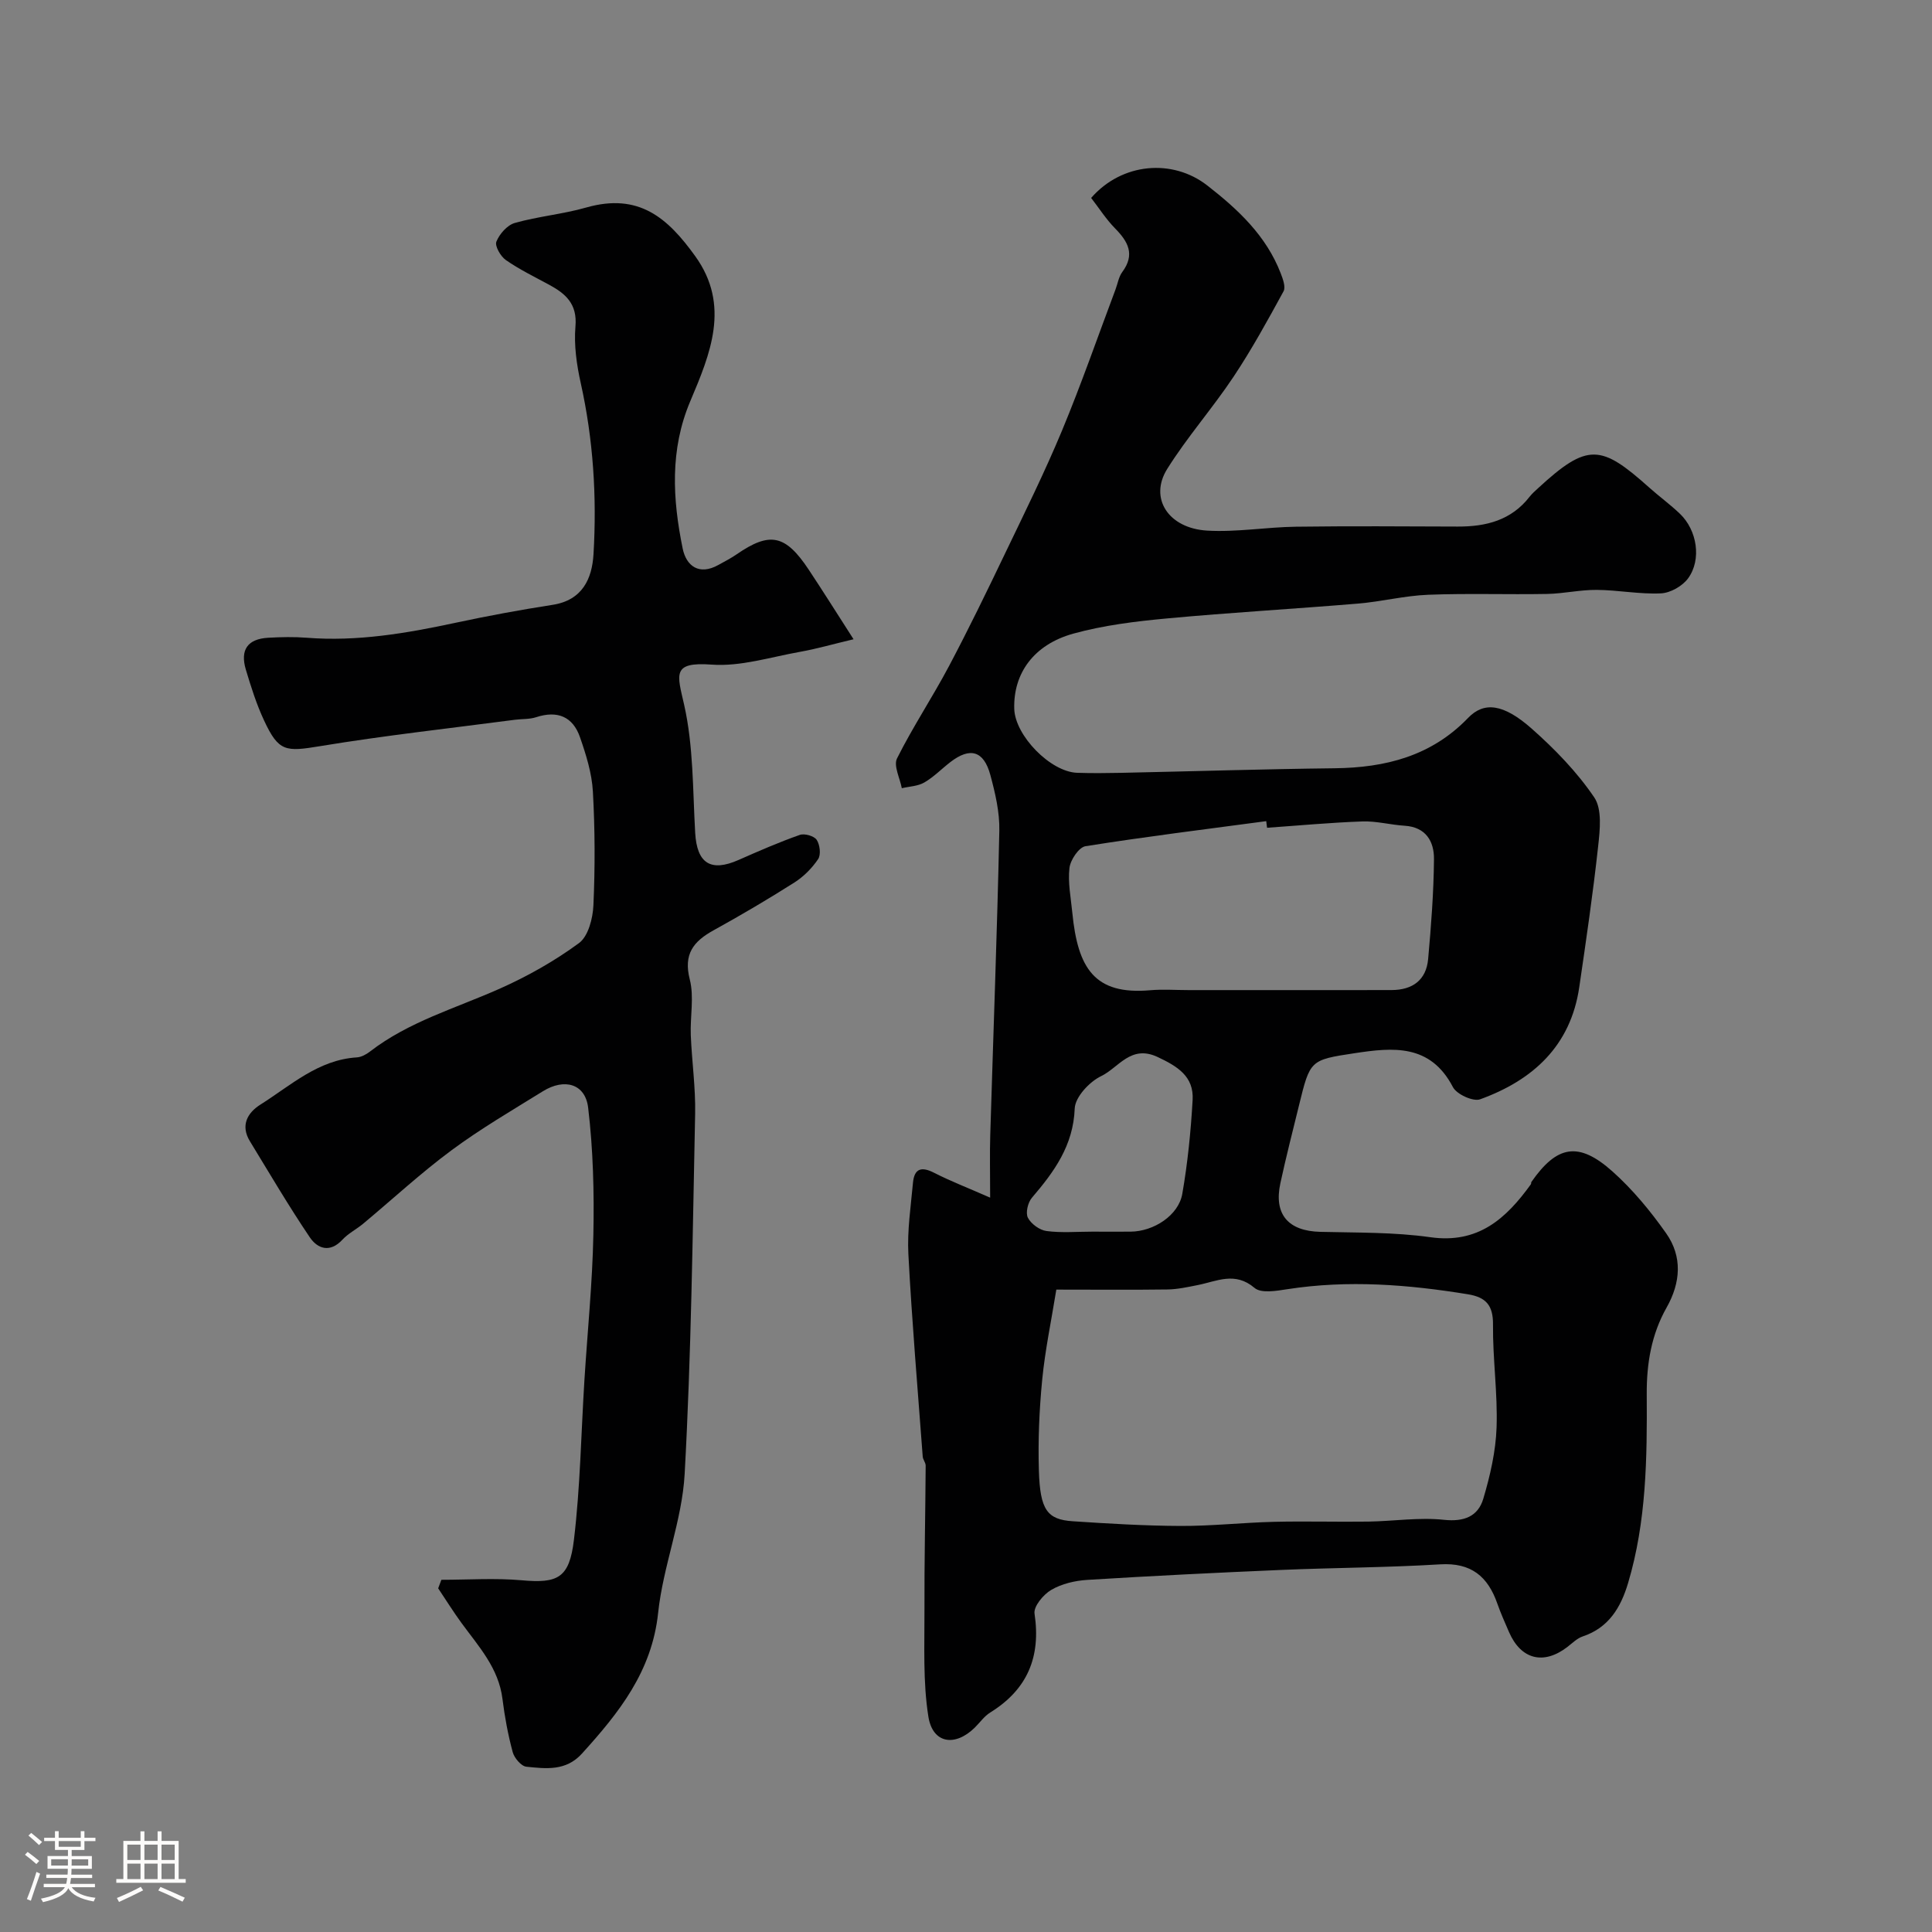
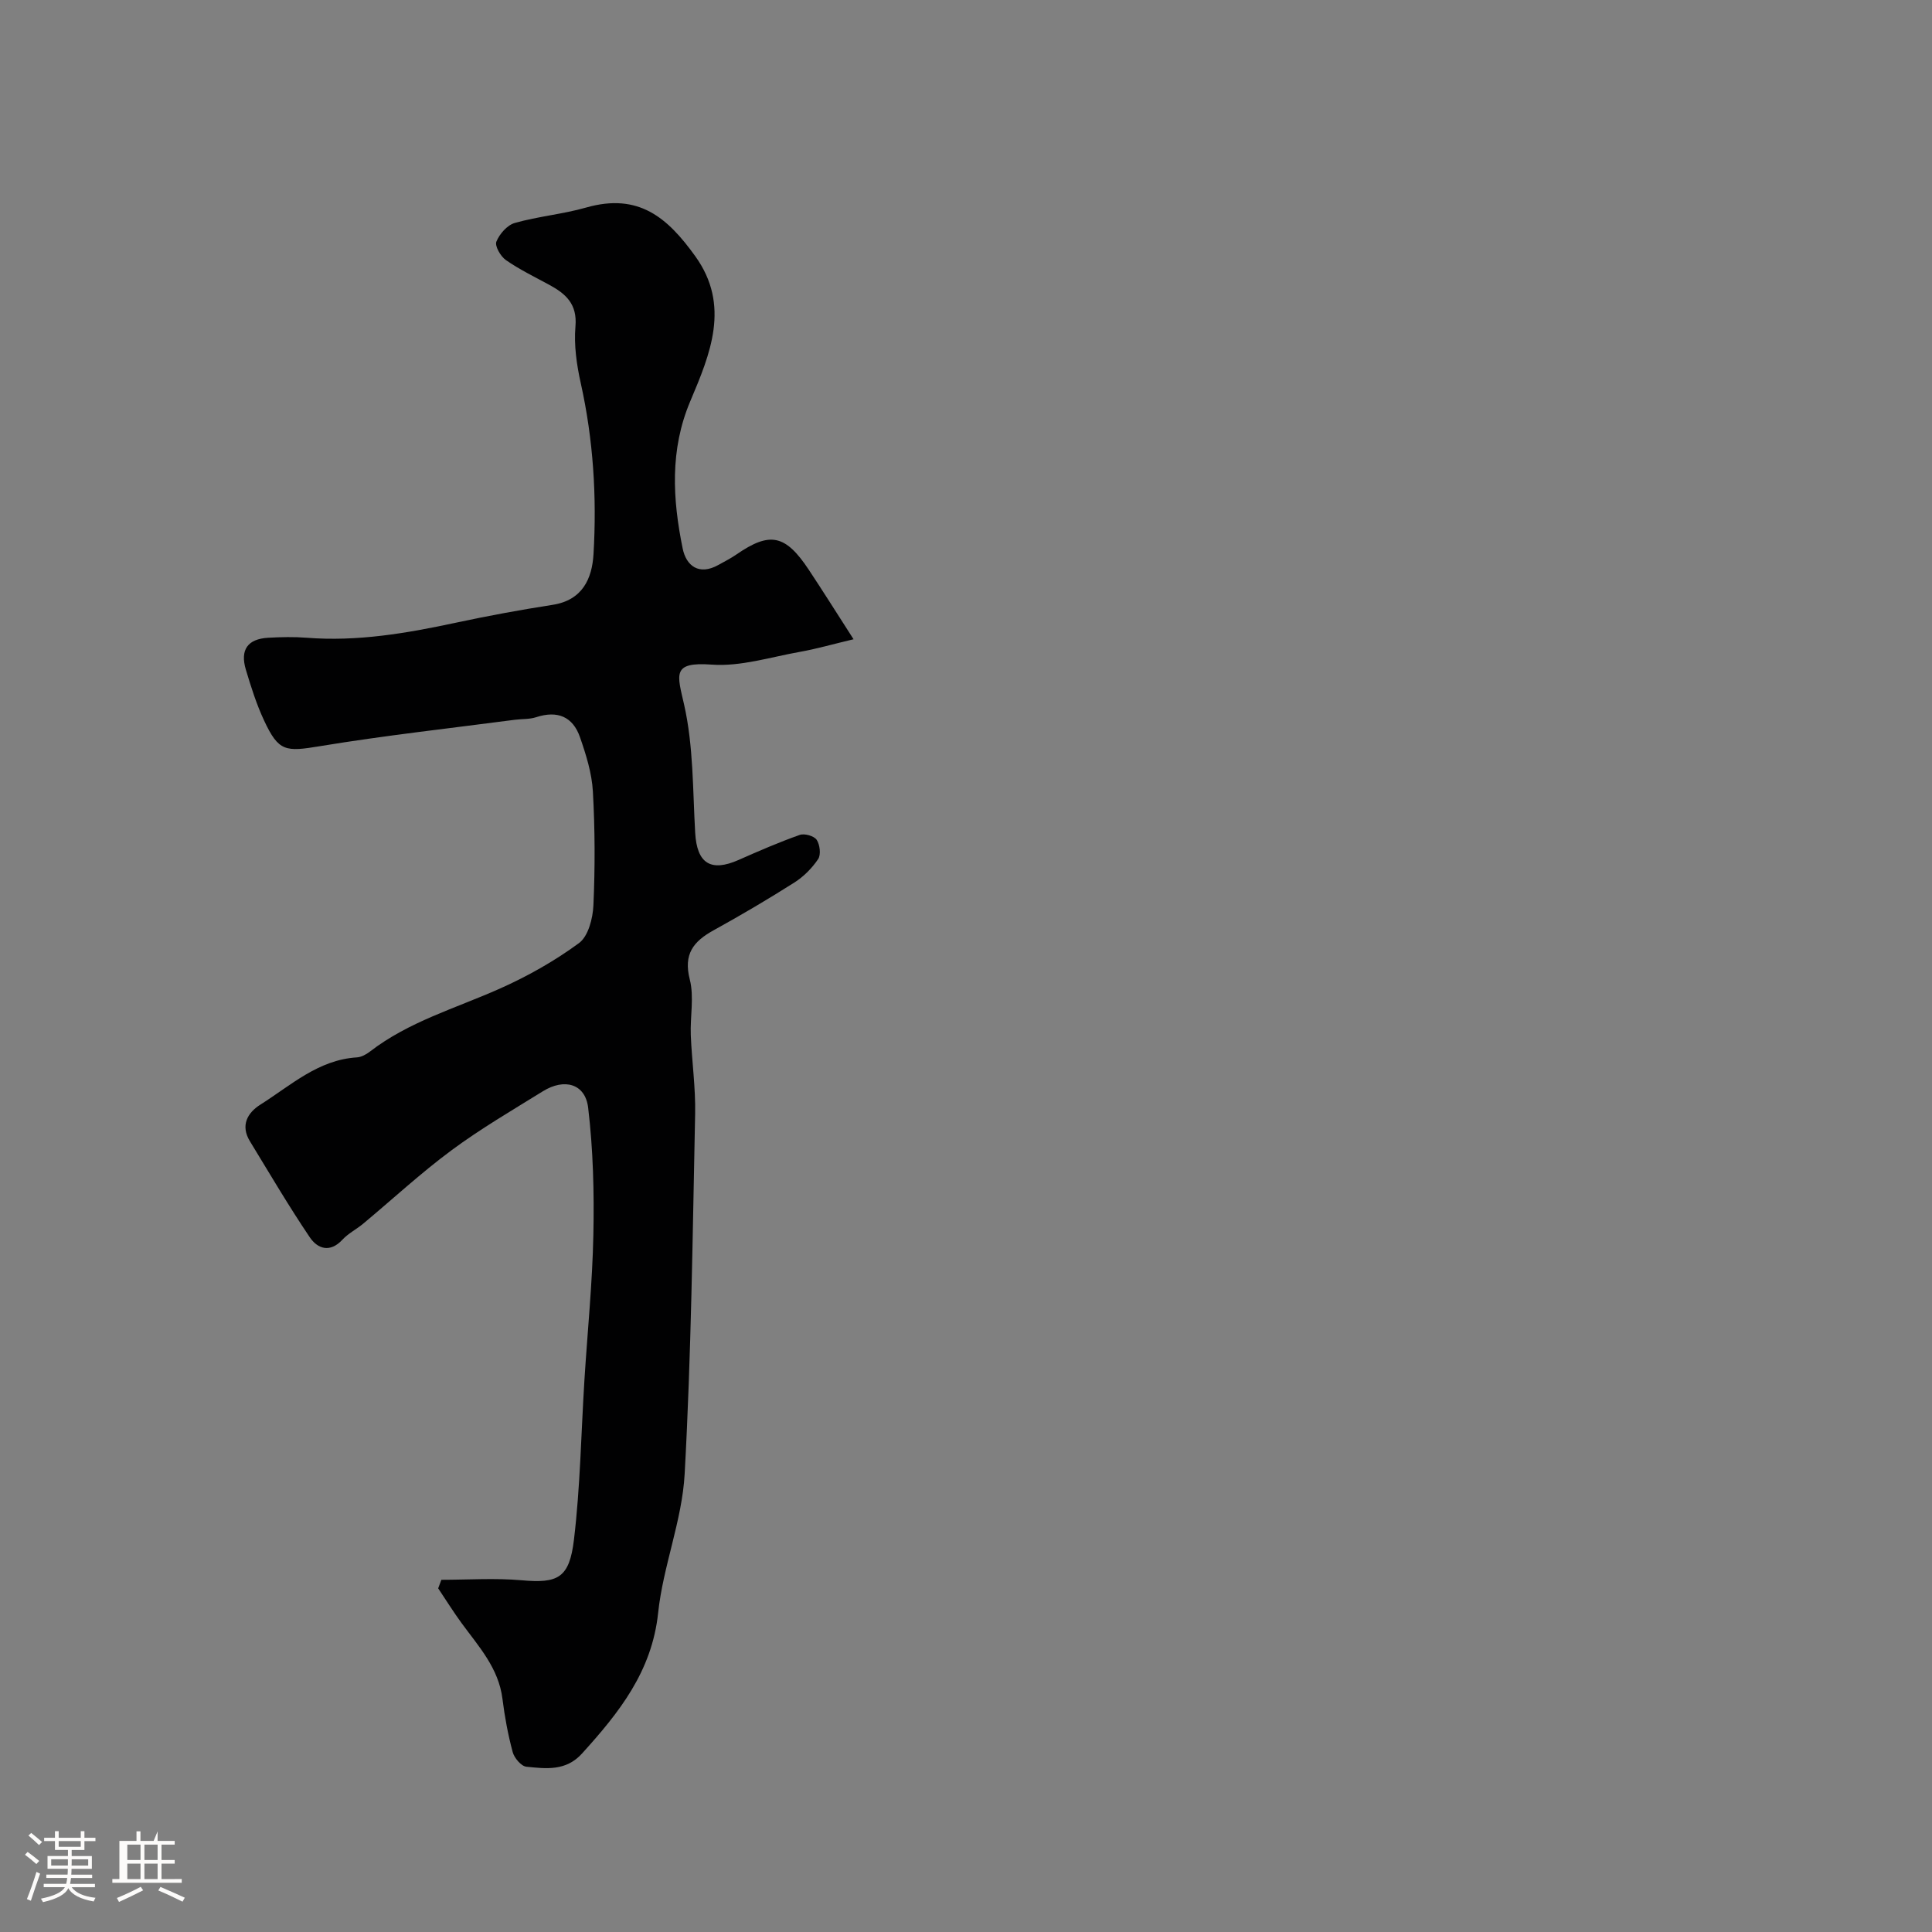
<svg xmlns="http://www.w3.org/2000/svg" enable-background="new 0 0 400 400" viewBox="0 0 400 400">
  <rect x="0" y="0" width="400" height="400" fill="#808080" stroke="none" />
  <path d="m5.17 384 .55-.58c.85.61 1.65 1.24 2.4 1.87l-.59.64c-.83-.73-1.62-1.38-2.36-1.93m1.22 9.53-.82-.34c.71-1.76 1.37-3.64 1.98-5.63.24.13.5.25.76.36-.6 1.67-1.24 3.54-1.92 5.61m-.5-13.5.57-.54c.56.44 1.31 1.06 2.26 1.87l-.64.64c-.68-.66-1.41-1.32-2.19-1.97m3.25.46h2.24v-1.36h.77v1.36h4.57v-1.36h.76v1.36h2.28v.69h-2.28v1.84h-2.64v1.26h4.18v2.64h-4.21c0 .45-.02.86-.05 1.21h4.32v.69h-4.38c-.04.34-.1.75-.19 1.22h5.15v.69h-4.82c.87 1.19 2.51 1.92 4.93 2.19-.17.31-.3.57-.37.76-2.77-.49-4.52-1.41-5.26-2.76-.56 1.26-2.3 2.23-5.24 2.9-.12-.24-.26-.48-.43-.72 2.73-.55 4.38-1.34 4.96-2.38h-4.38v-.69h4.65c.1-.38.17-.79.21-1.22h-4.32v-.69h4.4c.03-.34.05-.75.05-1.21h-4.2v-2.64h4.23v-1.26h-2.69v-1.84h-2.24zm1.46 4.46v1.29h3.45c.01-.4.02-.57.01-.53v-.32-.45h-3.46zm1.55-2.59h4.57v-1.19h-4.57zm6.11 2.59h-3.42v.77c-.01.19-.01.37-.02.53h3.44v-1.29z" fill="#fcfbfa" />
-   <path d="m32.63 379.16h.82v1.98h3.54v7.89h1.46v.78h-14.37v-.78h1.46v-7.89h3.54v-1.98h.82v1.98h2.73zm-3.49 11.48.5.73c-1.61.82-3.28 1.63-5 2.41-.13-.27-.28-.55-.44-.82 1.75-.72 3.4-1.49 4.94-2.32m-2.78-5.55h2.73v-3.18h-2.73zm0 3.95h2.73v-3.2h-2.73zm3.54-3.95h2.73v-3.18h-2.73zm0 3.95h2.73v-3.2h-2.73zm7.89 4.68c-1.84-.92-3.51-1.7-5.02-2.32l.45-.73c1.89.8 3.57 1.55 5.04 2.23zm-1.62-11.81h-2.73v3.18h2.73zm-2.73 7.13h2.73v-3.2h-2.73z" fill="#fcfbfa" />
+   <path d="m32.63 379.16v1.98h3.54v7.89h1.46v.78h-14.37v-.78h1.46v-7.89h3.54v-1.98h.82v1.98h2.73zm-3.49 11.48.5.73c-1.61.82-3.28 1.63-5 2.41-.13-.27-.28-.55-.44-.82 1.75-.72 3.4-1.49 4.94-2.32m-2.78-5.55h2.73v-3.18h-2.73zm0 3.95h2.73v-3.2h-2.73zm3.54-3.95h2.73v-3.18h-2.73zm0 3.95h2.73v-3.2h-2.73zm7.89 4.68c-1.84-.92-3.51-1.7-5.02-2.32l.45-.73c1.89.8 3.57 1.55 5.04 2.23zm-1.62-11.81h-2.73v3.18h2.73zm-2.73 7.13h2.73v-3.2h-2.73z" fill="#fcfbfa" />
  <g fill="#010102">
-     <path d="m205 247.96c0-5.28-.1-9.1.02-12.91.63-21.02 1.43-42.04 1.88-63.07.08-3.83-.85-7.78-1.86-11.53-1.36-5.03-4.2-5.81-8.26-2.68-1.82 1.4-3.45 3.1-5.42 4.24-1.33.77-3.09.81-4.65 1.18-.39-2.08-1.75-4.66-.99-6.17 3.26-6.52 7.33-12.64 10.75-19.09 4.09-7.73 7.91-15.6 11.69-23.49 4.03-8.39 8.16-16.74 11.73-25.32 3.99-9.6 7.4-19.44 11.06-29.18.46-1.22.66-2.62 1.41-3.63 2.68-3.62 1.21-6.28-1.5-9.03-1.88-1.91-3.34-4.23-4.95-6.3 6.37-7.31 16.86-8.17 24.03-2.59 6.41 4.99 12.22 10.42 15.22 18.2.45 1.17 1.06 2.83.59 3.71-3.28 6-6.58 12.03-10.37 17.72-4.34 6.52-9.58 12.45-13.73 19.08-3.78 6.05.24 12.3 8.32 12.76 6.08.35 12.23-.73 18.35-.81 11.16-.15 22.33-.07 33.5-.03 5.84.02 11.07-1.29 14.86-6.17.51-.65 1.15-1.21 1.76-1.77 10.28-9.48 13.04-9.05 23.01-.14 2.08 1.86 4.36 3.51 6.37 5.44 3.54 3.39 4.52 9.45 1.69 13.35-1.17 1.61-3.67 3.03-5.63 3.12-4.41.21-8.86-.69-13.3-.72-3.43-.03-6.86.78-10.3.84-8.2.15-16.42-.15-24.61.17-4.87.19-9.68 1.43-14.55 1.83-13.2 1.1-26.43 1.85-39.61 3.08-6.47.6-13.03 1.41-19.27 3.13-8.25 2.28-12.46 8.27-12.25 15.57.16 5.54 7.49 13.06 13.02 13.25 3 .1 6 .07 9 .01 14.77-.31 29.54-.78 44.31-.95 10.54-.12 20.02-2.52 27.63-10.42 3.29-3.42 7.3-2.96 13.13 2.18 4.81 4.25 9.41 8.99 12.99 14.27 1.66 2.45 1.18 6.75.81 10.11-1.06 9.75-2.49 19.47-3.91 29.18-1.78 12.16-9.59 19.26-20.53 23.22-1.45.52-4.86-1.04-5.63-2.53-4.69-9-12.42-8.22-20.39-7.01-9.18 1.39-9.18 1.43-11.47 10.77-1.32 5.37-2.69 10.73-3.86 16.13-1.4 6.46 1.62 9.91 8.24 10.08 7.61.19 15.29.05 22.79 1.11 9.93 1.41 15.71-3.86 20.83-10.96.09-.12.03-.35.11-.48 5.3-7.6 9.77-8.43 16.78-2.18 4.19 3.74 7.87 8.2 11.11 12.8 3.41 4.83 3.02 10.21.11 15.37-3.15 5.57-4.16 11.59-4.12 17.97.08 13.16-.05 26.33-3.87 39.11-1.51 5.04-4 9.23-9.4 11.03-1.18.4-2.17 1.42-3.21 2.21-4.91 3.75-9.58 2.55-12.04-3.13-.84-1.94-1.71-3.88-2.41-5.87-1.96-5.63-5.43-8.53-11.82-8.14-10.98.67-21.99.69-32.99 1.16-13.37.57-26.74 1.23-40.1 2.06-2.54.16-5.29.8-7.45 2.07-1.63.95-3.69 3.43-3.46 4.91 1.34 8.96-1.46 15.7-9.18 20.48-1.24.77-2.14 2.09-3.21 3.14-4.09 4-8.7 3.3-9.59-2.29-1.15-7.24-.78-14.75-.81-22.15-.04-9.94.19-19.88.25-29.82 0-.62-.56-1.23-.61-1.86-1.04-13.96-2.23-27.92-2.97-41.9-.26-4.9.5-9.87.95-14.79.28-3.02 1.8-3.42 4.45-2.04 3.44 1.75 7.05 3.13 11.53 5.11zm13.7 19.04c-1.03 6.41-2.32 12.48-2.92 18.62-.61 6.25-.88 12.57-.69 18.84.24 8.16 1.72 10.15 7.02 10.5 7.42.49 14.86.94 22.29.97 6.43.03 12.86-.69 19.29-.85 6.53-.16 13.07.04 19.6-.05 5.23-.08 10.52-.92 15.66-.37 4.2.45 7.06-.72 8.15-4.36 1.42-4.78 2.58-9.81 2.75-14.77.24-7.08-.81-14.2-.74-21.29.04-4-1.47-5.66-5.18-6.27-12.42-2.03-24.83-3-37.37-1.06-2.26.35-5.45.91-6.82-.26-4.05-3.45-7.81-1.37-11.76-.59-2.07.41-4.17.88-6.26.91-7.32.1-14.64.03-23.02.03zm43.63-95.62c-.06-.46-.11-.91-.17-1.37-12.49 1.67-24.99 3.21-37.43 5.19-1.36.22-3.12 2.84-3.31 4.5-.35 3.02.29 6.17.59 9.25 1.13 11.55 4.61 17.07 16.11 16.07 2.64-.23 5.32-.03 7.98-.03h22.96c6.35 0 12.7.01 19.06-.01 4.31-.01 7.16-2.05 7.56-6.41.62-6.89 1.15-13.8 1.21-20.71.03-3.63-1.65-6.62-6.07-6.9-2.92-.18-5.84-.99-8.74-.89-6.6.23-13.17.85-19.75 1.31zm-36.22 83.62c2.66 0 5.31.02 7.97 0 4.78-.04 9.92-3.36 10.7-7.82 1.12-6.42 1.77-12.95 2.14-19.46.27-4.86-3.11-6.94-7.27-8.89-5.56-2.6-8.07 2.25-11.67 3.97-2.42 1.16-5.37 4.32-5.47 6.69-.29 7.69-4.25 13.1-8.87 18.5-.83.97-1.34 3.12-.83 4.12.66 1.28 2.42 2.57 3.85 2.76 3.1.41 6.29.13 9.45.13z" />
    <path d="m91.38 327.08c5.55 0 11.13-.39 16.64.1 7.47.66 9.86-.42 10.81-8.4 1.31-10.95 1.48-22.04 2.17-33.07.63-10.03 1.65-20.04 1.85-30.08.18-8.76-.04-17.6-1.08-26.29-.59-4.98-4.92-6.17-9.38-3.4-6.37 3.95-12.87 7.74-18.88 12.19-6.38 4.72-12.23 10.15-18.34 15.24-1.38 1.15-3.07 1.99-4.27 3.29-2.58 2.79-5.15 1.89-6.76-.49-4.37-6.47-8.33-13.22-12.4-19.89-1.99-3.26-.53-5.89 2.2-7.6 6.28-3.96 11.94-9.26 19.95-9.76.92-.06 1.91-.6 2.67-1.18 8.06-6.23 17.77-8.98 26.89-13.04 5.75-2.56 11.36-5.72 16.42-9.44 1.92-1.41 2.87-5.11 2.99-7.82.35-7.84.33-15.72-.11-23.56-.21-3.8-1.41-7.62-2.67-11.25-1.48-4.28-4.69-5.58-9.08-4.14-1.37.45-2.93.34-4.39.53-13.45 1.77-26.94 3.25-40.32 5.46-7.16 1.18-8.59 1.19-11.62-5.32-1.57-3.36-2.7-6.95-3.77-10.52-1.23-4.12.38-6.36 4.63-6.6 2.66-.15 5.34-.21 7.99 0 10.46.82 20.63-.92 30.79-3.1 6.67-1.43 13.39-2.67 20.13-3.72 6.14-.96 8.14-5.4 8.44-10.49.7-11.88-.04-23.71-2.64-35.4-.85-3.82-1.43-7.88-1.1-11.74.41-4.68-2.03-6.79-5.49-8.66-3.01-1.63-6.12-3.14-8.92-5.09-1.09-.76-2.32-2.91-1.96-3.81.64-1.59 2.25-3.43 3.82-3.87 4.83-1.37 9.93-1.81 14.76-3.19 10.94-3.12 16.91 2.17 22.6 10.08 7.33 10.19 3.1 20.24-1.05 30.05-4.24 10.03-3.65 20.24-1.56 30.46.73 3.59 3.37 5.65 7.39 3.41 1.27-.71 2.58-1.37 3.78-2.2 6.88-4.74 10.09-4.11 14.92 3.16 2.95 4.45 5.79 8.97 9.29 14.42-4.3 1.02-7.67 2-11.11 2.61-6.08 1.08-12.28 3.08-18.27 2.64-8.31-.61-7.12 2.02-5.7 8.3 1.94 8.57 1.78 17.64 2.29 26.52.36 6.33 3.21 8.19 9.02 5.61 4.16-1.84 8.34-3.66 12.63-5.17.98-.35 2.96.21 3.5 1.01.67 1 .92 3.08.31 3.99-1.27 1.89-3.01 3.64-4.93 4.86-5.48 3.48-11.08 6.77-16.76 9.91-4.14 2.29-6.23 4.91-4.89 10.15.93 3.62.06 7.67.21 11.53.22 5.44 1.01 10.87.9 16.3-.52 24.86-.8 49.75-2.17 74.57-.53 9.65-4.47 19.07-5.49 28.74-1.28 12.16-8.13 20.71-15.78 29.15-3.32 3.66-7.45 3.12-11.5 2.71-1.07-.11-2.5-1.8-2.83-3.02-.97-3.6-1.66-7.31-2.12-11.02-.79-6.38-4.92-10.85-8.47-15.7-1.7-2.33-3.23-4.79-4.84-7.19.22-.59.44-1.18.66-1.77z" />
  </g>
</svg>